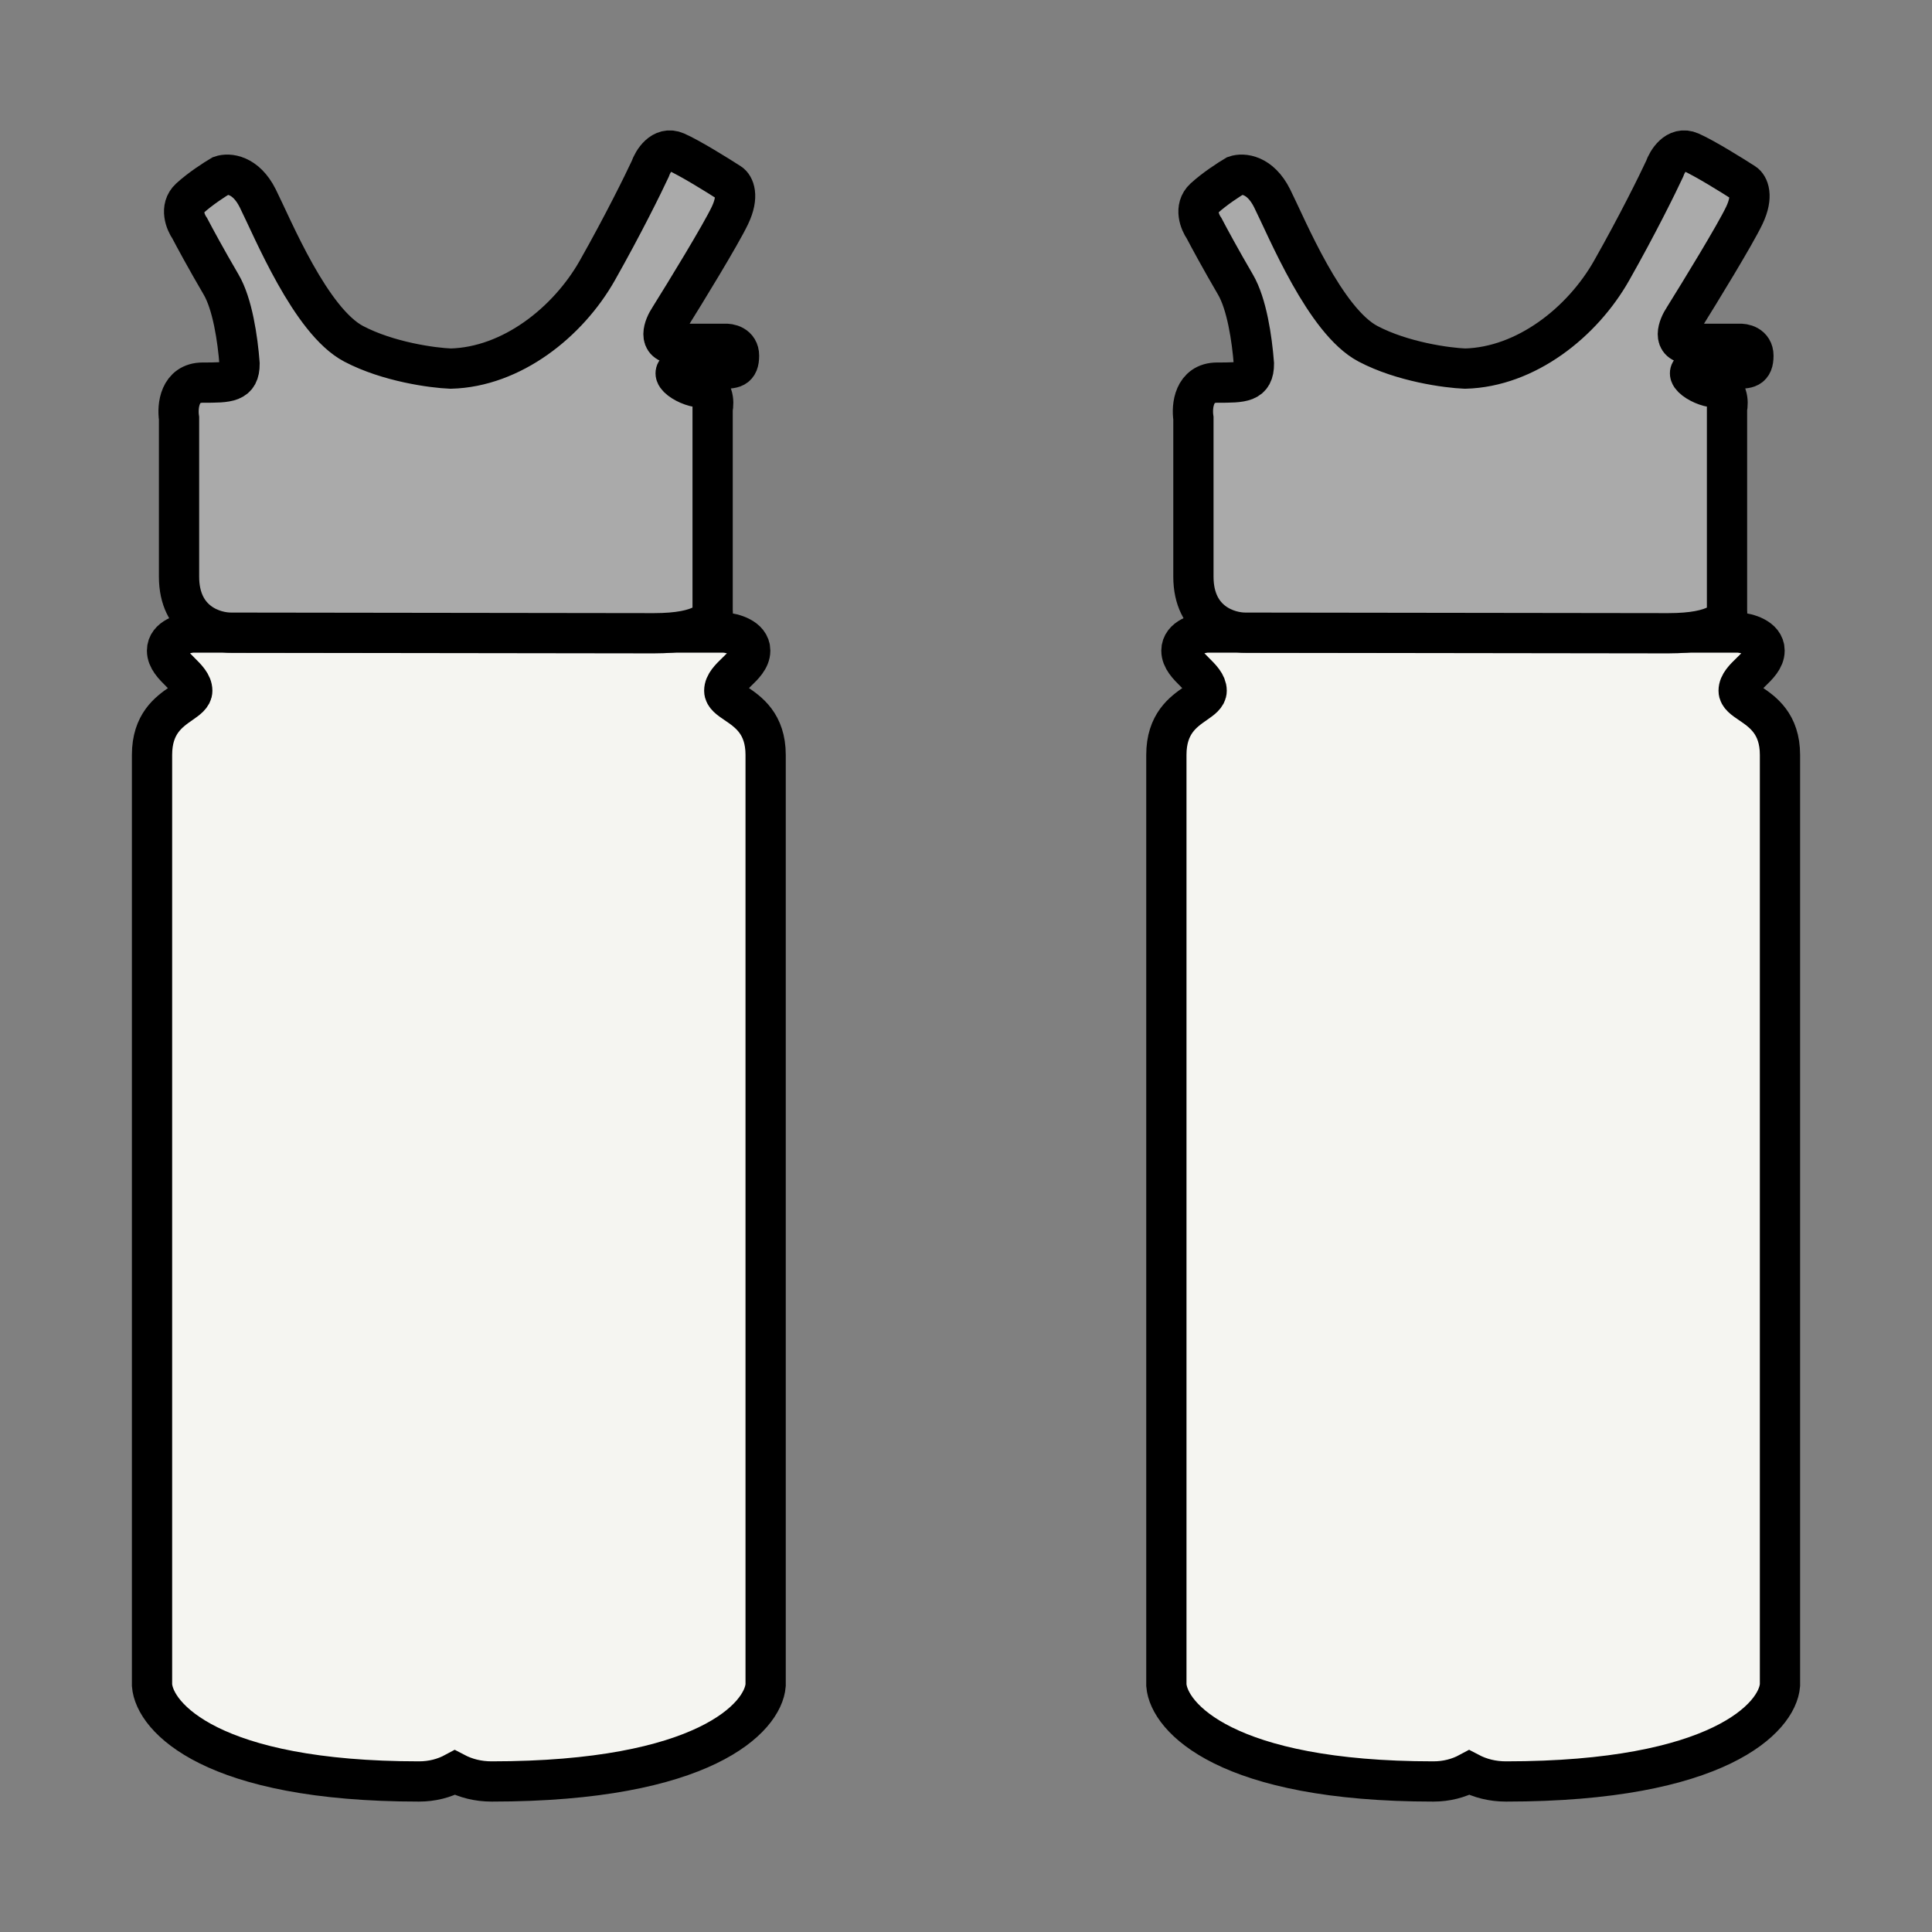
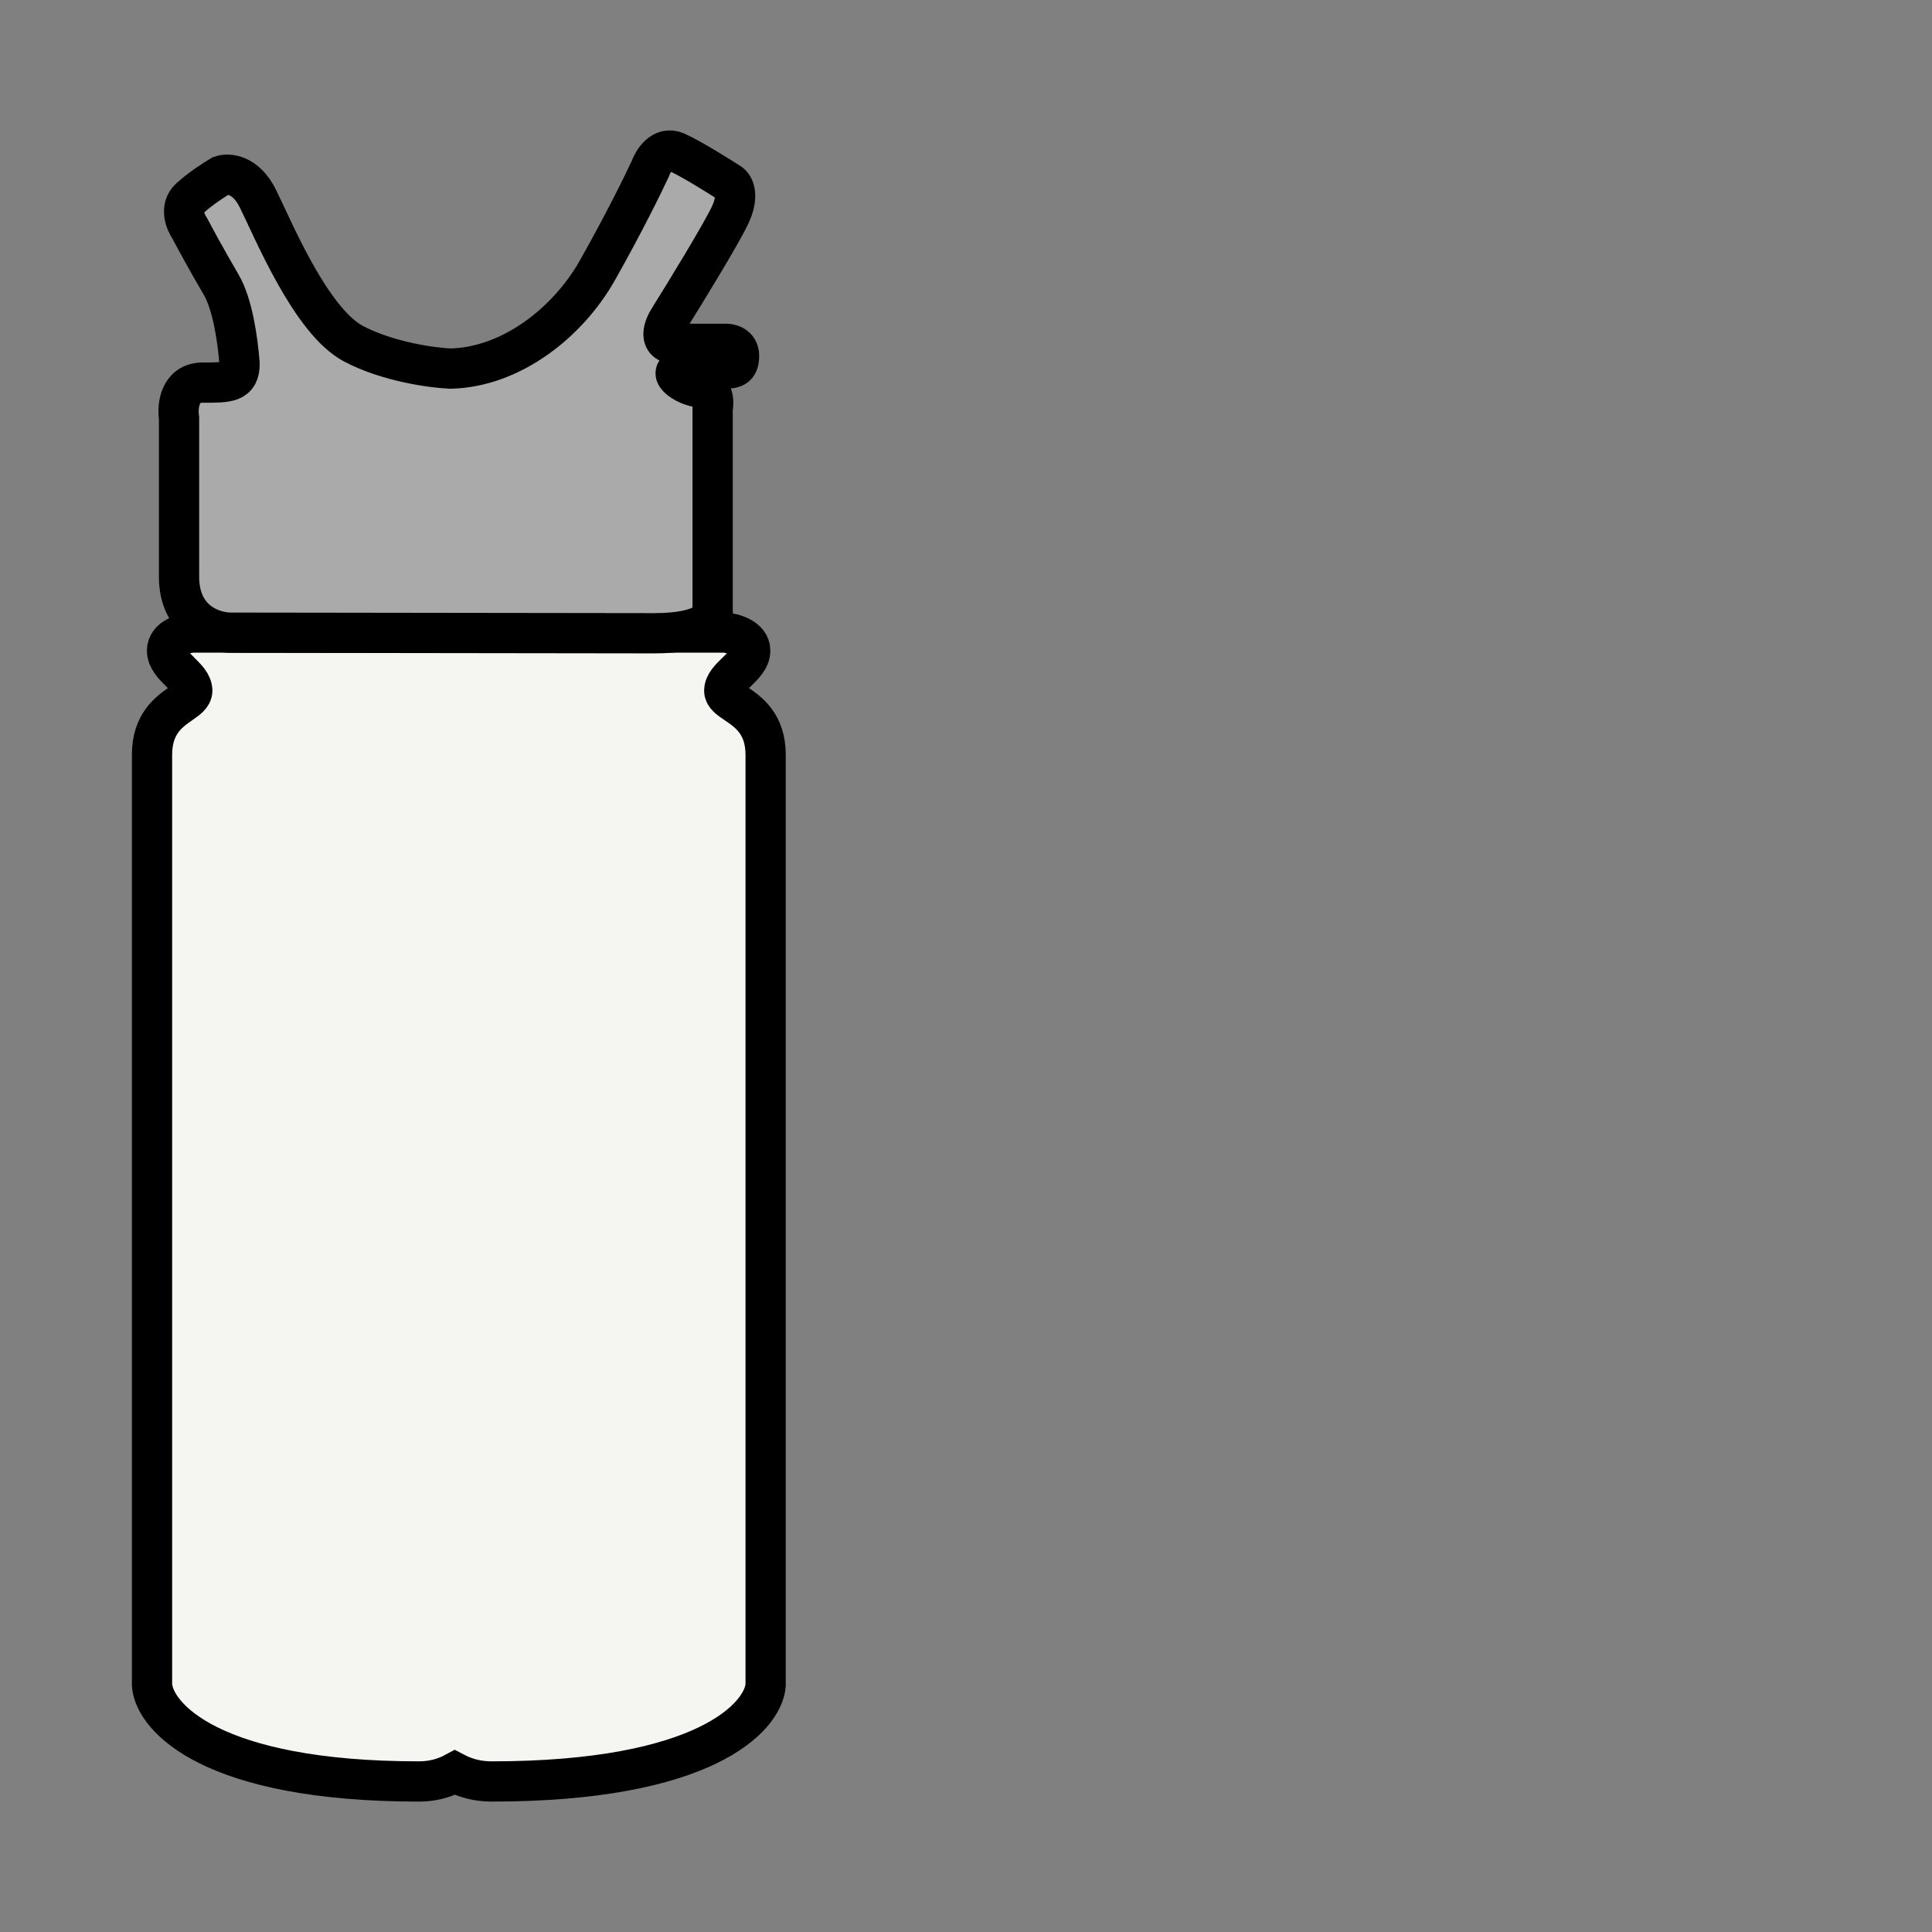
<svg xmlns="http://www.w3.org/2000/svg" width="48" height="48" viewBox="0 0 48 48" fill="none">
  <rect x="0" y="0" width="48" height="48" fill="#808080" stroke="none" />
  <path d="M4.777 15.715C4.568 15.732 4.15 15.845 4.15 16.164C4.15 16.37 4.317 16.536 4.479 16.697C4.631 16.847 4.777 16.992 4.777 17.161C4.777 17.283 4.654 17.369 4.495 17.48C4.199 17.686 3.777 17.979 3.777 18.756V41.868C3.839 42.665 5.252 44.26 10.409 44.26C10.735 44.26 11.031 44.184 11.3 44.039C11.576 44.184 11.88 44.26 12.215 44.26C17.507 44.26 18.958 42.665 19.022 41.868V18.756C19.022 17.979 18.589 17.686 18.285 17.48C18.121 17.369 17.994 17.283 17.994 17.161C17.994 16.992 18.145 16.847 18.3 16.697C18.467 16.536 18.639 16.37 18.639 16.164C18.639 15.845 18.209 15.732 17.994 15.715H4.777Z" fill="#F5F5F1" stroke="black" />
  <path d="M4.448 14.326C4.448 15.462 5.323 15.728 5.761 15.719C8.733 15.724 14.992 15.733 16.246 15.733C17.499 15.733 17.741 15.367 17.705 15.184V10.162C17.741 9.988 17.732 9.637 17.411 9.626C17.025 9.613 16.402 9.158 17.105 9.158H17.92C18.214 9.158 18.361 9.158 18.361 8.836C18.361 8.579 18.12 8.533 18 8.542H16.795C16.323 8.542 16.491 8.113 16.634 7.899C17.036 7.256 17.898 5.847 18.134 5.355C18.369 4.862 18.232 4.614 18.134 4.551C17.83 4.355 17.137 3.924 16.795 3.774C16.452 3.624 16.223 3.998 16.152 4.203C15.982 4.569 15.482 5.585 14.84 6.72C14.112 8.006 12.713 9.119 11.197 9.158C10.751 9.14 9.644 8.992 8.787 8.542C7.716 7.979 6.778 5.676 6.403 4.926C6.103 4.326 5.671 4.301 5.493 4.364C5.341 4.453 4.973 4.69 4.716 4.926C4.459 5.162 4.609 5.524 4.716 5.676C4.823 5.881 5.128 6.447 5.493 7.069C5.775 7.549 5.904 8.414 5.952 9.037C5.952 9.506 5.68 9.506 5.037 9.506C4.459 9.506 4.404 10.095 4.448 10.39V14.326Z" fill="#AAAAAA" stroke="black" />
-   <path d="M29.979 15.715C29.77 15.732 29.352 15.845 29.352 16.164C29.352 16.37 29.519 16.536 29.681 16.697C29.832 16.847 29.979 16.992 29.979 17.161C29.979 17.283 29.856 17.369 29.696 17.48C29.4 17.686 28.978 17.979 28.978 18.756V41.868C29.041 42.665 30.454 44.26 35.611 44.26C35.937 44.26 36.233 44.184 36.502 44.039C36.778 44.184 37.082 44.26 37.417 44.26C42.709 44.26 44.16 42.665 44.223 41.868V18.756C44.223 17.979 43.79 17.686 43.487 17.48C43.323 17.369 43.196 17.283 43.196 17.161C43.196 16.992 43.347 16.847 43.502 16.697C43.668 16.536 43.84 16.37 43.84 16.164C43.84 15.845 43.411 15.732 43.196 15.715H29.979Z" fill="#F5F5F1" stroke="black" />
-   <path d="M29.65 14.326C29.65 15.462 30.525 15.728 30.962 15.719C33.935 15.724 40.194 15.733 41.447 15.733C42.701 15.733 42.943 15.367 42.907 15.184V10.162C42.943 9.988 42.934 9.637 42.612 9.626C42.227 9.613 41.604 9.158 42.306 9.158H43.121C43.416 9.158 43.563 9.158 43.563 8.836C43.563 8.579 43.322 8.533 43.202 8.542H41.996C41.525 8.542 41.693 8.113 41.836 7.899C42.237 7.256 43.1 5.847 43.336 5.355C43.571 4.862 43.434 4.614 43.336 4.551C43.032 4.355 42.339 3.924 41.996 3.774C41.654 3.624 41.425 3.998 41.354 4.203C41.184 4.569 40.684 5.585 40.041 6.72C39.314 8.006 37.914 9.119 36.399 9.158C35.953 9.14 34.846 8.992 33.989 8.542C32.917 7.979 31.98 5.676 31.605 4.926C31.305 4.326 30.873 4.301 30.694 4.364C30.543 4.453 30.175 4.69 29.918 4.926C29.661 5.162 29.811 5.524 29.918 5.676C30.025 5.881 30.33 6.447 30.694 7.069C30.976 7.549 31.105 8.414 31.153 9.037C31.153 9.506 30.882 9.506 30.239 9.506C29.661 9.506 29.605 10.095 29.65 10.39V14.326Z" fill="#AAAAAA" stroke="black" />
</svg>